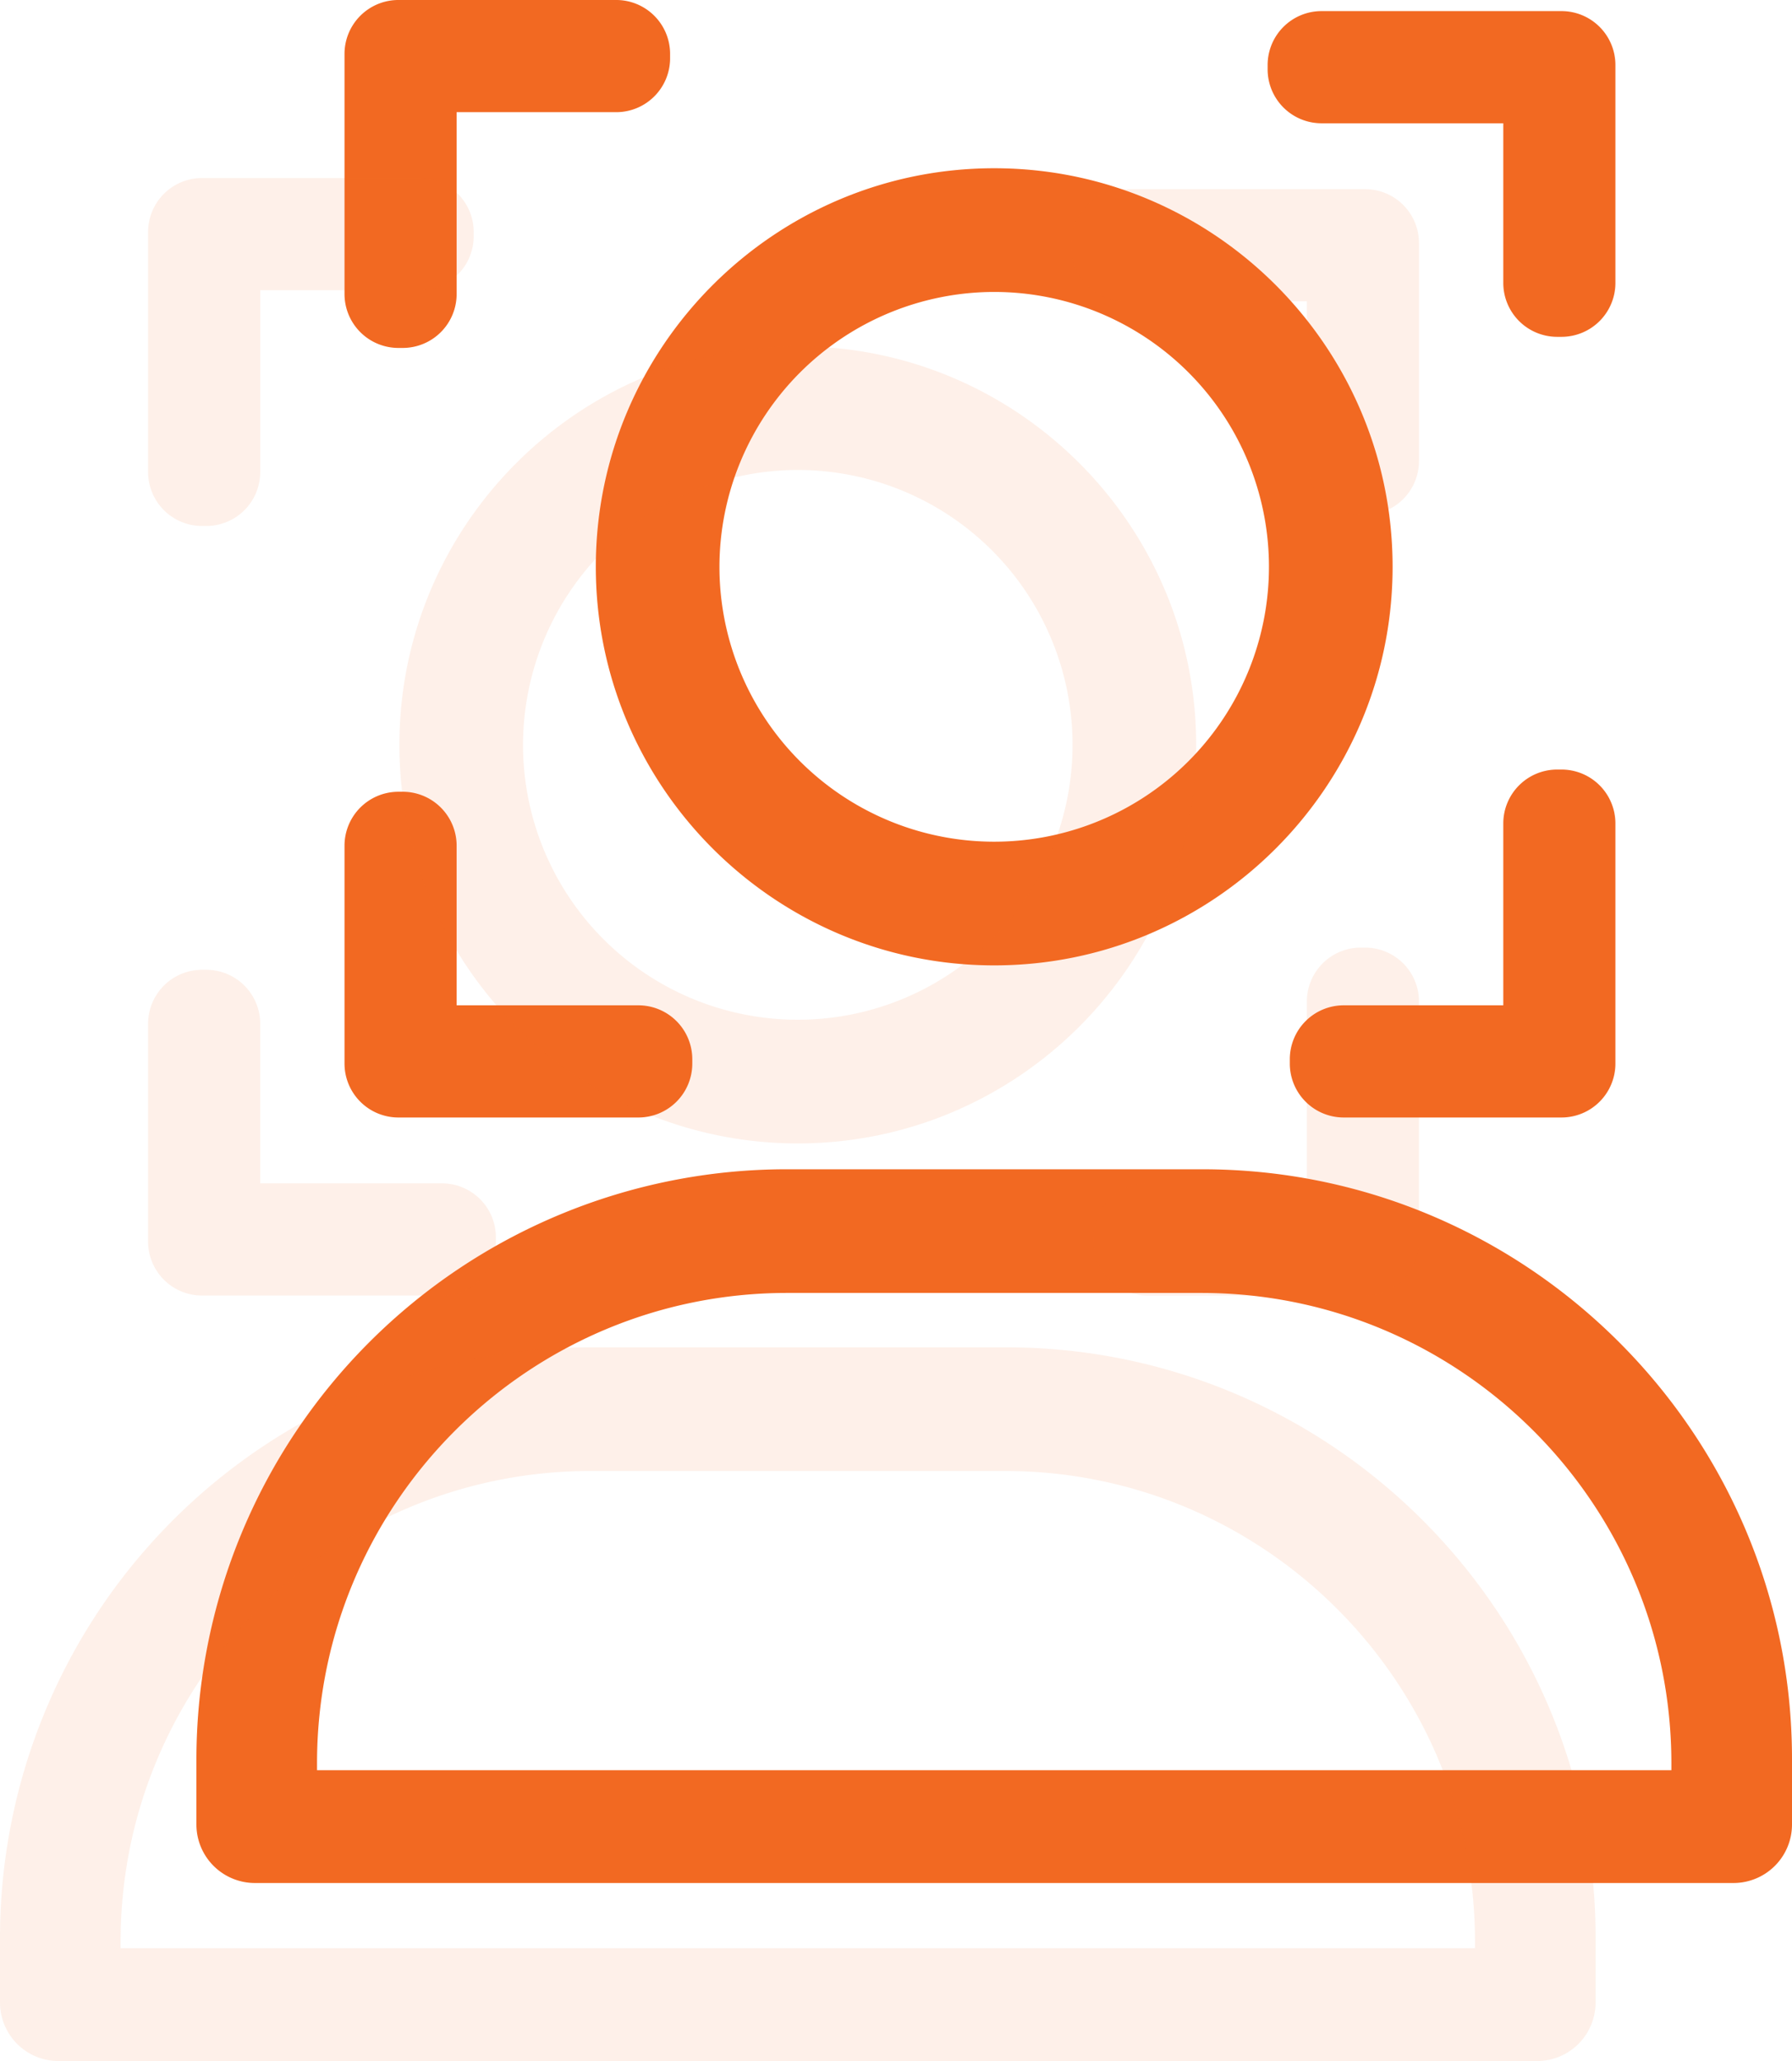
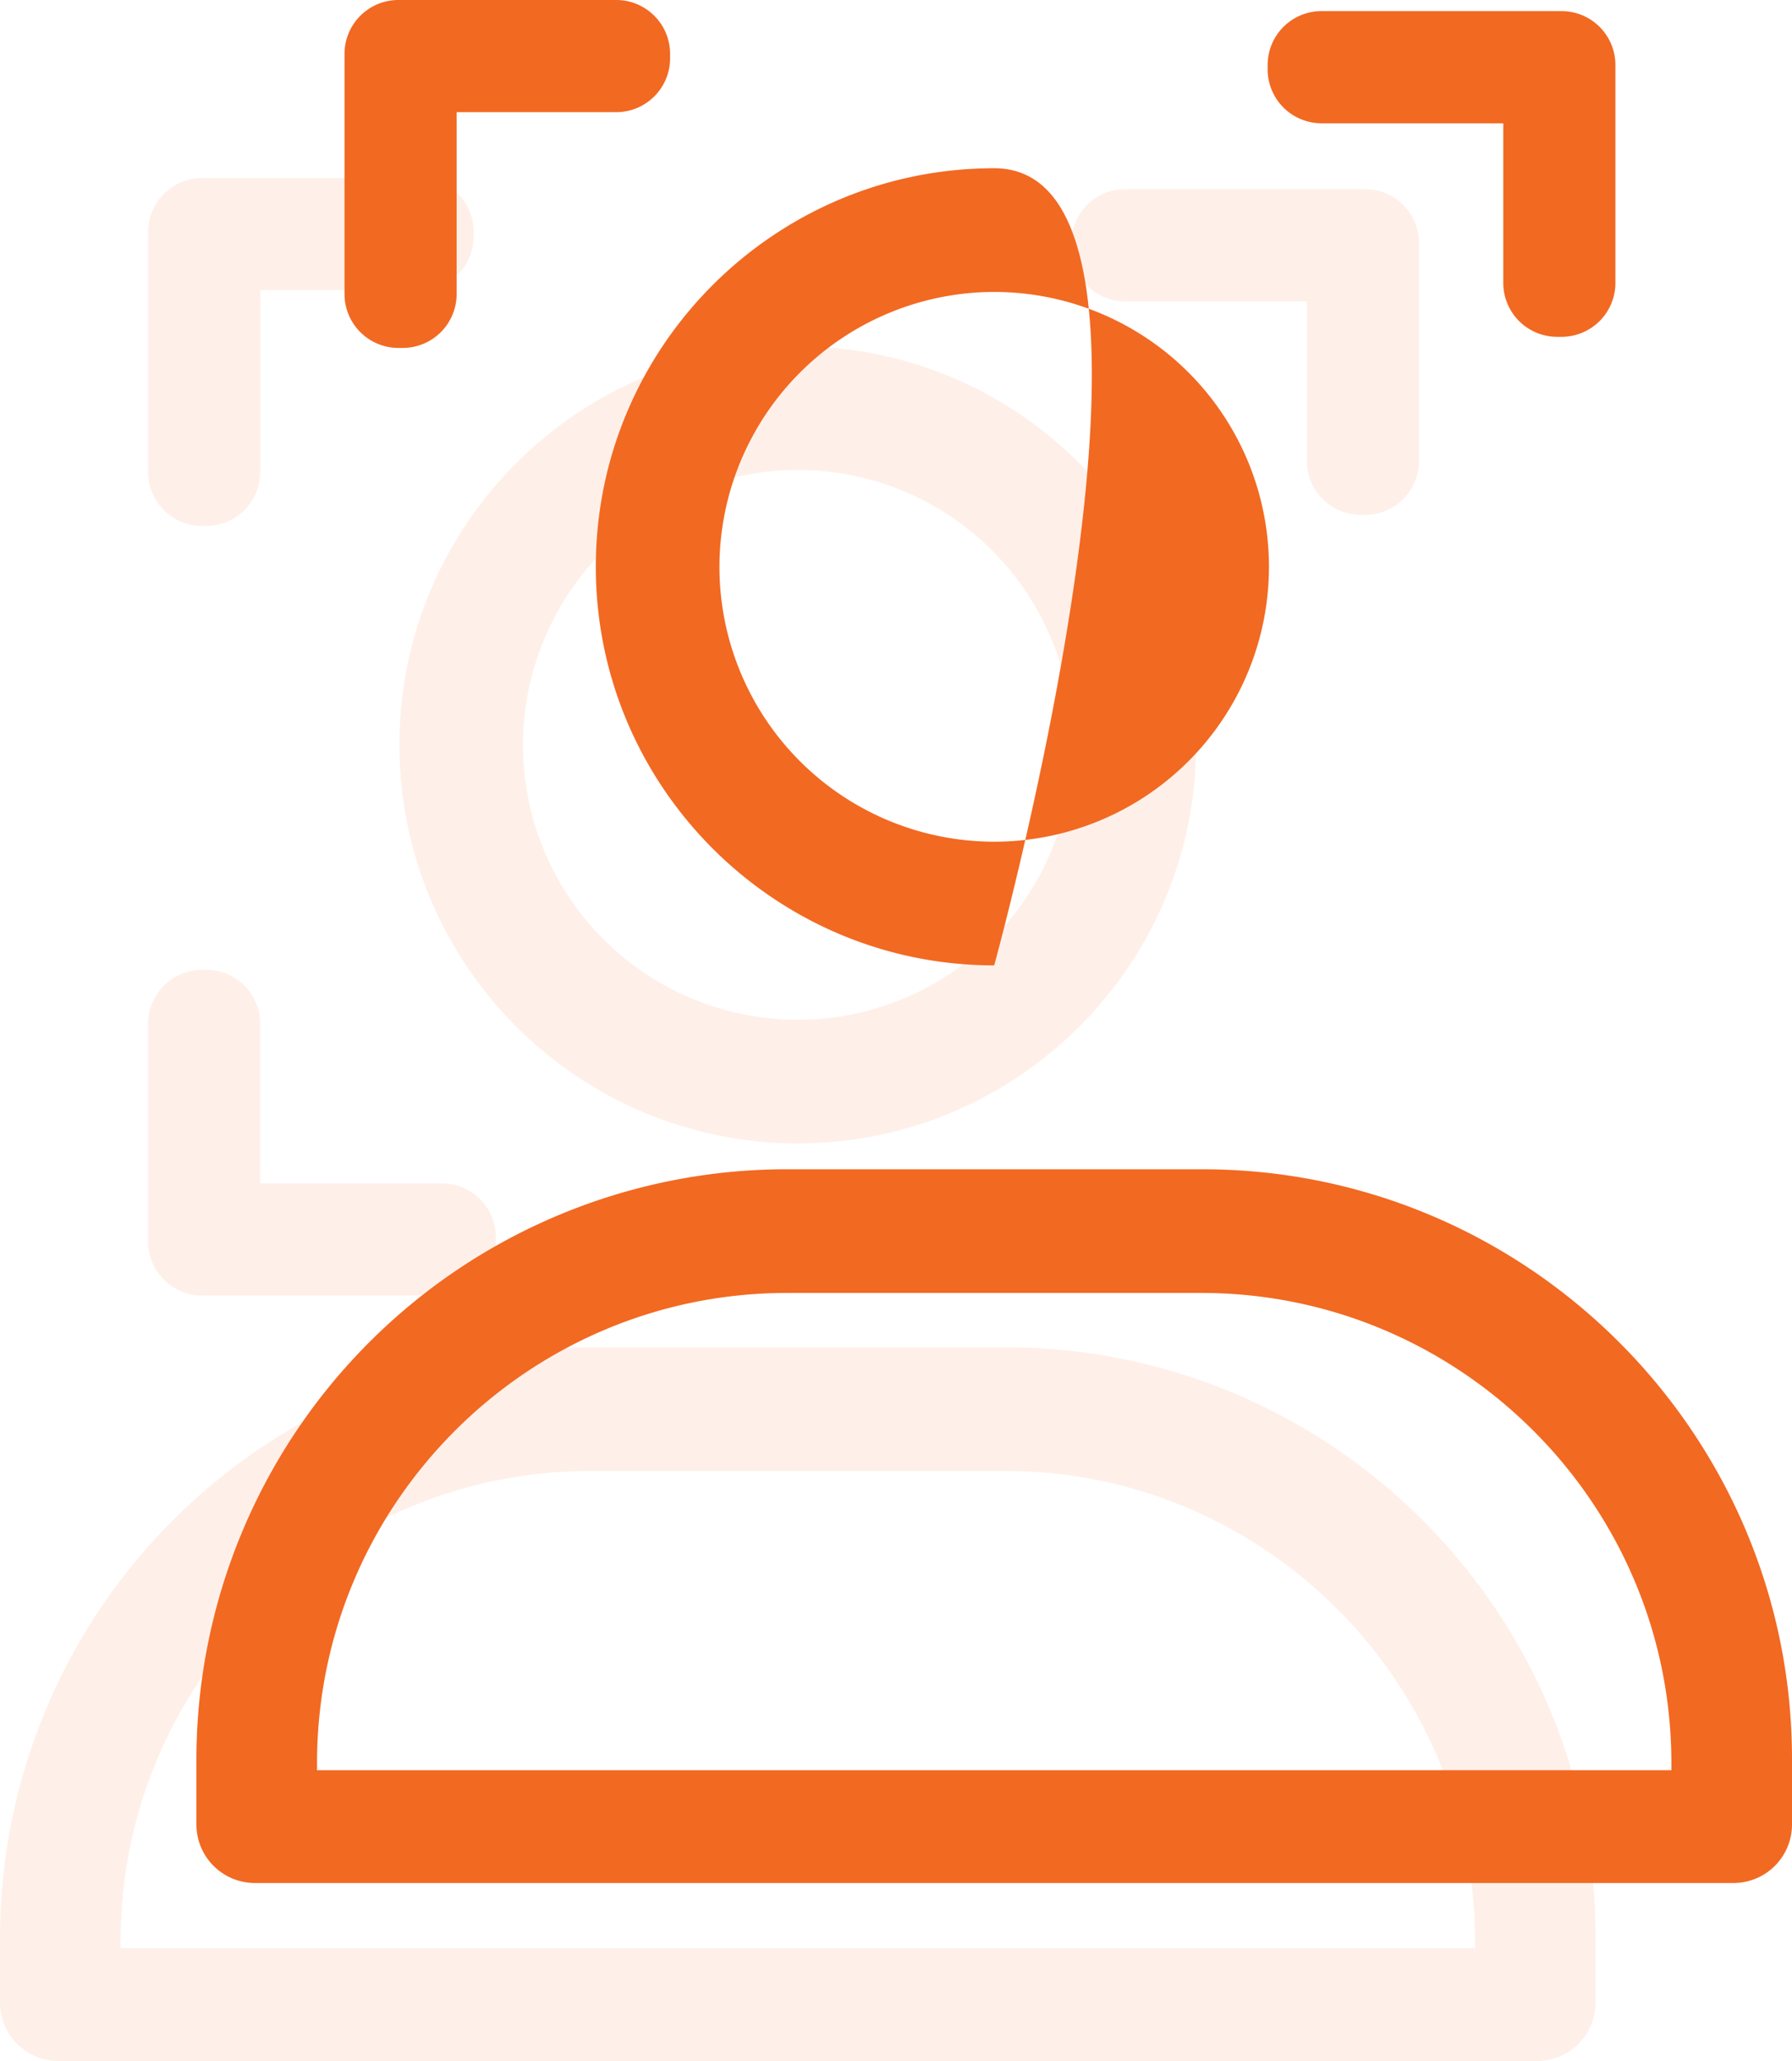
<svg xmlns="http://www.w3.org/2000/svg" width="822.007" height="945" viewBox="0 0 822.007 945">
  <g id="Group_615" data-name="Group 615" transform="translate(-1203.545 -6330.041)">
    <g id="Group_180" data-name="Group 180" transform="translate(1293.642 6330.041)">
      <g id="Group_137" data-name="Group 137" transform="translate(0 77.145)">
        <g id="Group_135" data-name="Group 135" transform="translate(183.209)">
-           <path id="Path_73" data-name="Path 73" d="M337.225,434.293c100.768,0,182.746-81.978,182.746-182.746S437.993,68.8,337.225,68.8s-182.742,81.98-182.742,182.744S236.461,434.293,337.225,434.293Zm0-308.777A126.032,126.032,0,1,1,211.194,251.547,126.174,126.174,0,0,1,337.225,125.516Z" transform="translate(-154.483 -68.803)" fill="#f26922" />
+           <path id="Path_73" data-name="Path 73" d="M337.225,434.293S437.993,68.8,337.225,68.8s-182.742,81.98-182.742,182.744S236.461,434.293,337.225,434.293Zm0-308.777A126.032,126.032,0,1,1,211.194,251.547,126.174,126.174,0,0,1,337.225,125.516Z" transform="translate(-154.483 -68.803)" fill="#f26922" />
        </g>
        <g id="Group_136" data-name="Group 136" transform="translate(0 458.973)">
          <path id="Path_74" data-name="Path 74" d="M766.969,628.075a26.836,26.836,0,0,0,26.806-26.806V571.261c0-149.118-121.319-270.435-270.441-270.435H332.3A270.736,270.736,0,0,0,61.864,571.261v30.008a26.837,26.837,0,0,0,26.808,26.806ZM117.191,576.341v-3.179c0-118.9,96.733-215.635,215.635-215.635H522.809c118.9,0,215.635,96.733,215.635,215.635v3.179Z" transform="translate(-61.864 -300.826)" fill="#f26922" />
        </g>
      </g>
      <g id="Group_138" data-name="Group 138" transform="translate(67.935 0)">
        <path id="Path_75" data-name="Path 75" d="M127.541,32.378H237.618A24.727,24.727,0,0,1,262.345,57.1V157a24.728,24.728,0,0,1-24.727,24.727H235.64A24.728,24.728,0,0,1,210.913,157V83.81H127.541a24.727,24.727,0,0,1-24.727-24.727V57.1A24.726,24.726,0,0,1,127.541,32.378Z" transform="translate(320.626 -27.286)" fill="#f26922" />
        <path id="Path_76" data-name="Path 76" d="M346.748,29.8h99.9A24.728,24.728,0,0,1,471.37,54.531v1.978a24.727,24.727,0,0,1-24.727,24.727H373.452v83.372a24.728,24.728,0,0,1-24.726,24.727h-1.978a24.728,24.728,0,0,1-24.727-24.727V54.531A24.728,24.728,0,0,1,346.748,29.8Z" transform="translate(-322.021 -29.804)" fill="#f26922" />
-         <path id="Path_77" data-name="Path 77" d="M341.6,213.324h1.978A24.728,24.728,0,0,1,368.3,238.051v73.191h83.374a24.728,24.728,0,0,1,24.727,24.727v1.978a24.728,24.728,0,0,1-24.727,24.727H341.6a24.728,24.728,0,0,1-24.727-24.727v-99.9A24.728,24.728,0,0,1,341.6,213.324Z" transform="translate(-316.873 149.704)" fill="#f26922" />
-         <path id="Path_78" data-name="Path 78" d="M127.541,316.276h73.191V232.9a24.728,24.728,0,0,1,24.727-24.727h1.978A24.728,24.728,0,0,1,252.163,232.9V342.981a24.728,24.728,0,0,1-24.727,24.727h-99.9a24.728,24.728,0,0,1-24.727-24.727V341A24.728,24.728,0,0,1,127.541,316.276Z" transform="translate(330.807 144.669)" fill="#f26922" />
      </g>
    </g>
    <g id="Group_181" data-name="Group 181" transform="translate(1203.545 6411.674)" opacity="0.1">
      <g id="Group_137-2" data-name="Group 137" transform="translate(0 77.145)">
        <g id="Group_135-2" data-name="Group 135" transform="translate(183.209)">
          <path id="Path_73-2" data-name="Path 73" d="M337.225,434.293c100.768,0,182.746-81.978,182.746-182.746S437.993,68.8,337.225,68.8s-182.742,81.98-182.742,182.744S236.461,434.293,337.225,434.293Zm0-308.777A126.032,126.032,0,1,1,211.194,251.547,126.174,126.174,0,0,1,337.225,125.516Z" transform="translate(-154.483 -68.803)" fill="#f26922" />
        </g>
        <g id="Group_136-2" data-name="Group 136" transform="translate(0 458.973)">
          <path id="Path_74-2" data-name="Path 74" d="M766.969,628.075a26.836,26.836,0,0,0,26.806-26.806V571.261c0-149.118-121.319-270.435-270.441-270.435H332.3A270.736,270.736,0,0,0,61.864,571.261v30.008a26.837,26.837,0,0,0,26.808,26.806ZM117.191,576.341v-3.179c0-118.9,96.733-215.635,215.635-215.635H522.809c118.9,0,215.635,96.733,215.635,215.635v3.179Z" transform="translate(-61.864 -300.826)" fill="#f26922" />
        </g>
      </g>
      <g id="Group_138-2" data-name="Group 138" transform="translate(67.935 0)">
        <path id="Path_75-2" data-name="Path 75" d="M127.541,32.378H237.618A24.727,24.727,0,0,1,262.345,57.1V157a24.728,24.728,0,0,1-24.727,24.727H235.64A24.728,24.728,0,0,1,210.913,157V83.81H127.541a24.727,24.727,0,0,1-24.727-24.727V57.1A24.726,24.726,0,0,1,127.541,32.378Z" transform="translate(320.626 -27.286)" fill="#f26922" />
        <path id="Path_76-2" data-name="Path 76" d="M346.748,29.8h99.9A24.728,24.728,0,0,1,471.37,54.531v1.978a24.727,24.727,0,0,1-24.727,24.727H373.452v83.372a24.728,24.728,0,0,1-24.726,24.727h-1.978a24.728,24.728,0,0,1-24.727-24.727V54.531A24.728,24.728,0,0,1,346.748,29.8Z" transform="translate(-322.021 -29.804)" fill="#f26922" />
        <path id="Path_77-2" data-name="Path 77" d="M341.6,213.324h1.978A24.728,24.728,0,0,1,368.3,238.051v73.191h83.374a24.728,24.728,0,0,1,24.727,24.727v1.978a24.728,24.728,0,0,1-24.727,24.727H341.6a24.728,24.728,0,0,1-24.727-24.727v-99.9A24.728,24.728,0,0,1,341.6,213.324Z" transform="translate(-316.873 149.704)" fill="#f26922" />
-         <path id="Path_78-2" data-name="Path 78" d="M127.541,316.276h73.191V232.9a24.728,24.728,0,0,1,24.727-24.727h1.978A24.728,24.728,0,0,1,252.163,232.9V342.981a24.728,24.728,0,0,1-24.727,24.727h-99.9a24.728,24.728,0,0,1-24.727-24.727V341A24.728,24.728,0,0,1,127.541,316.276Z" transform="translate(330.807 144.669)" fill="#f26922" />
      </g>
    </g>
  </g>
</svg>